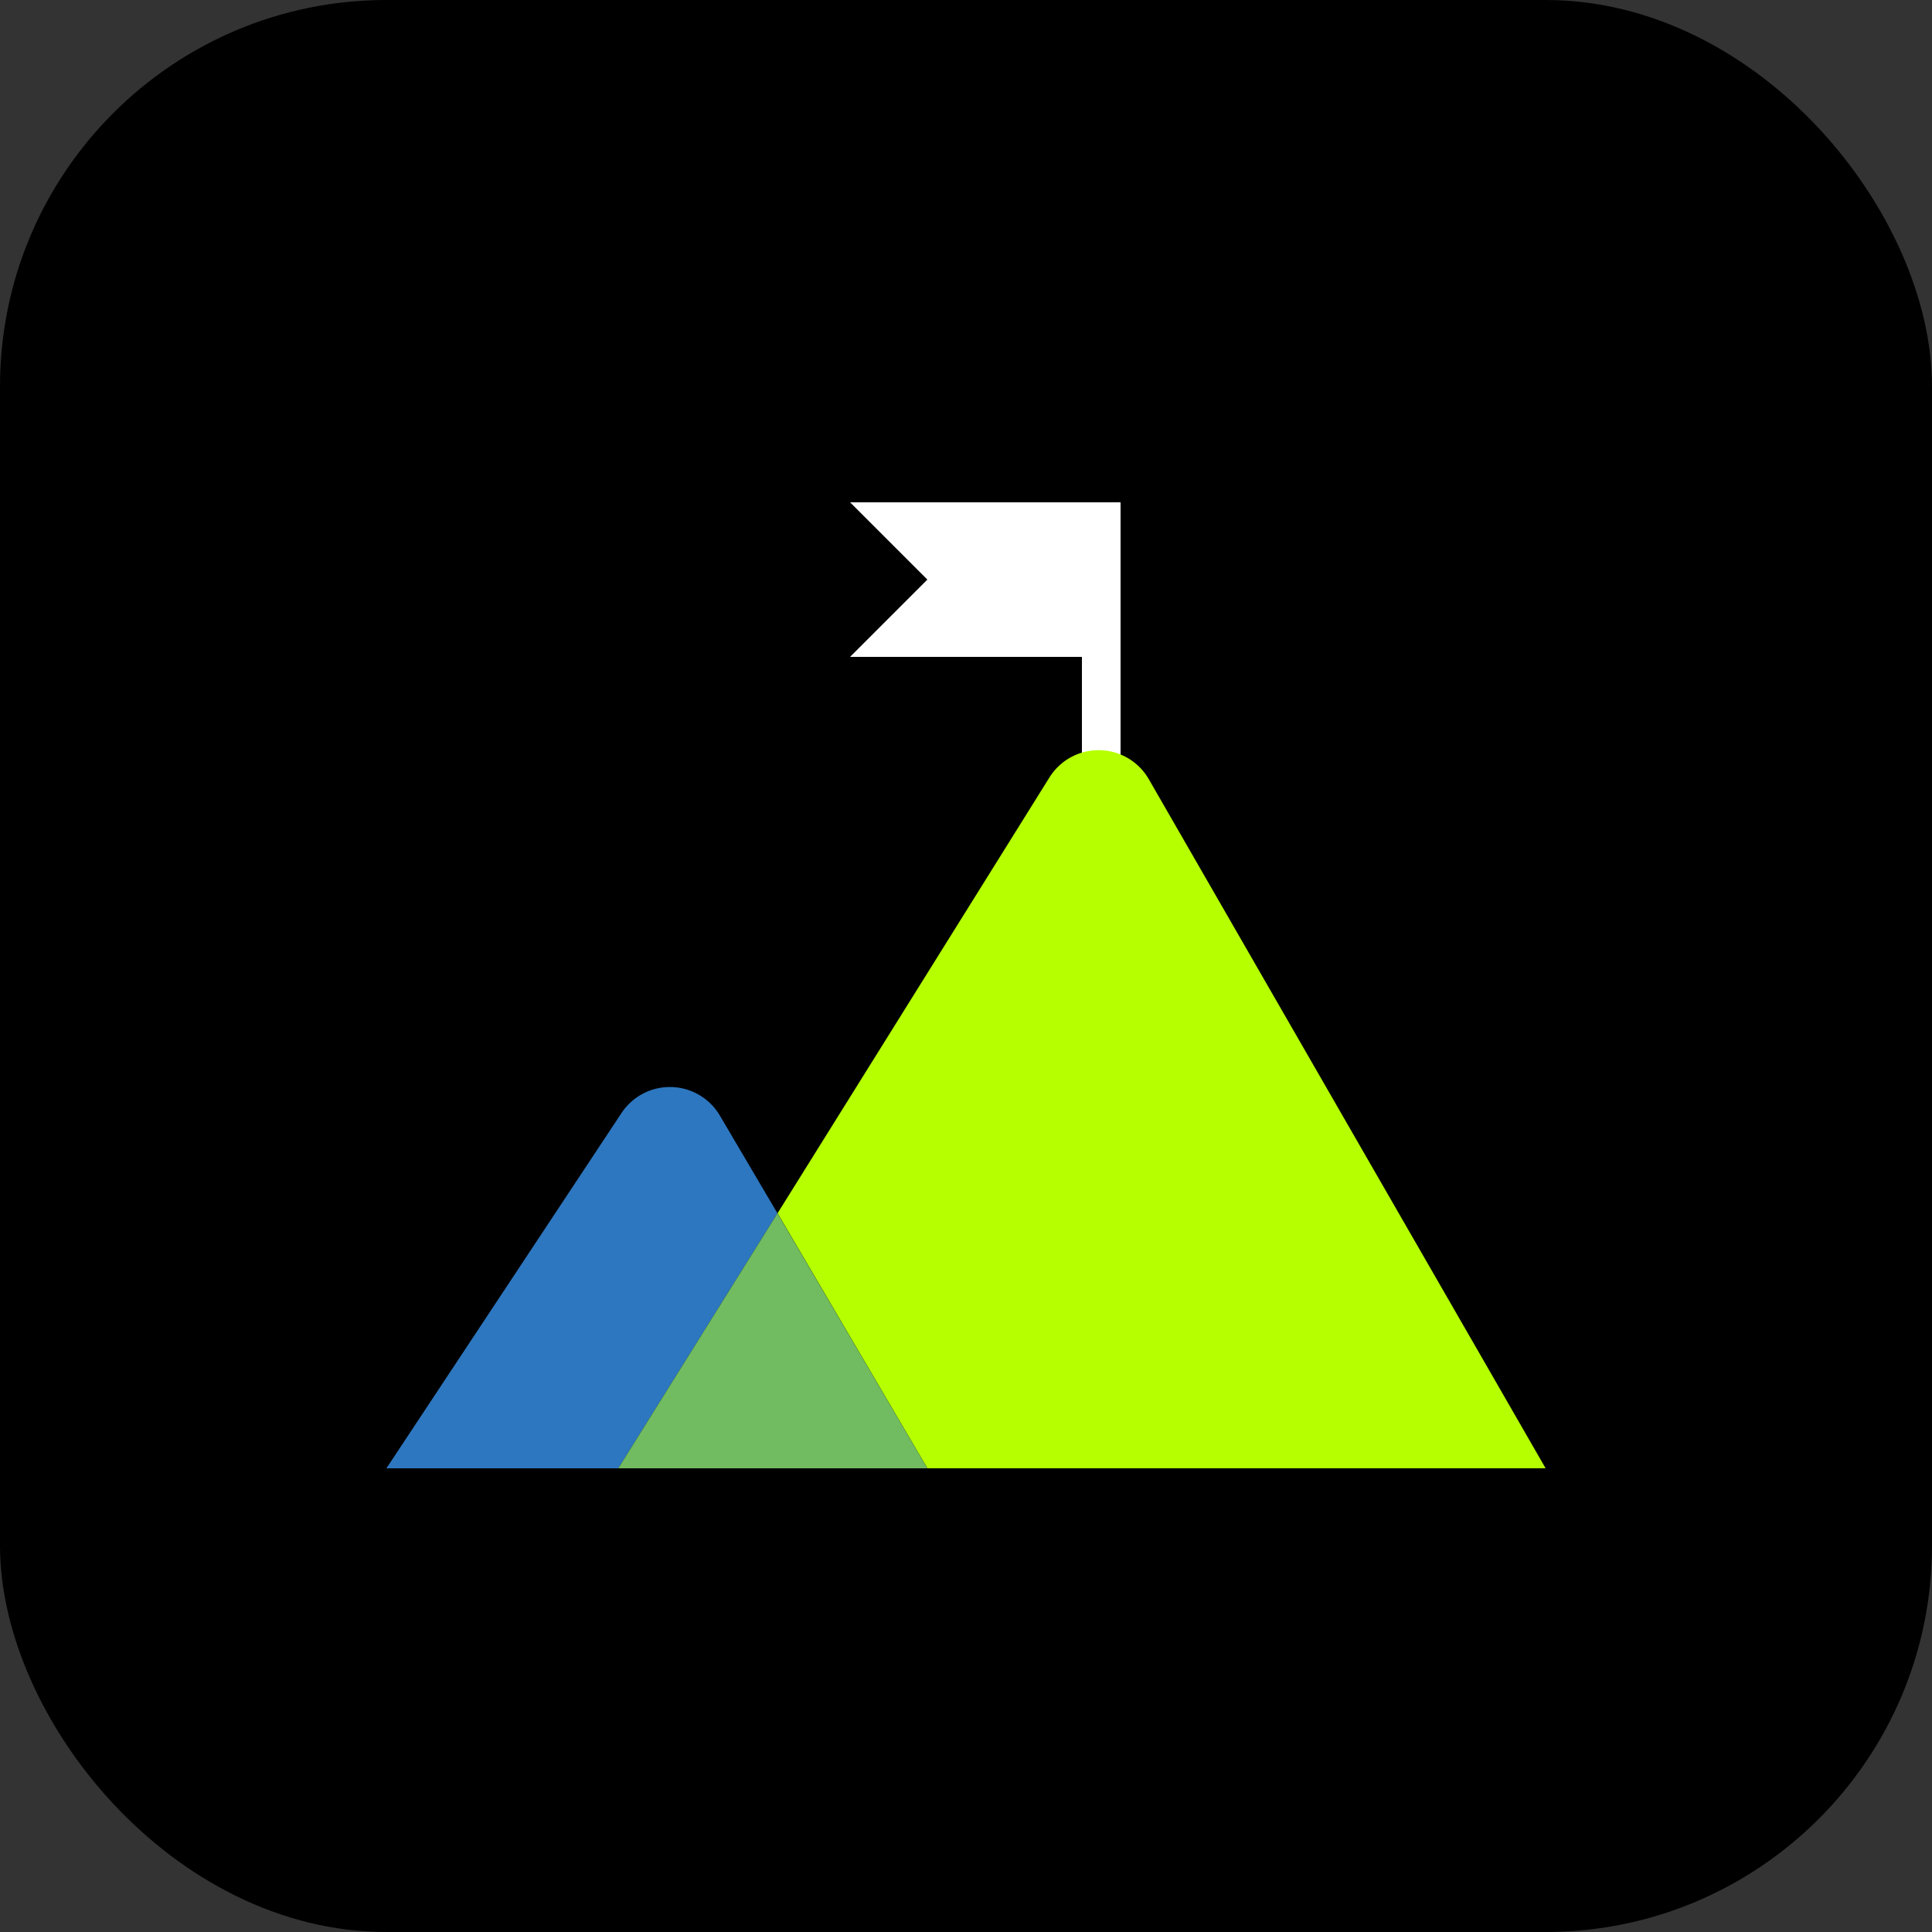
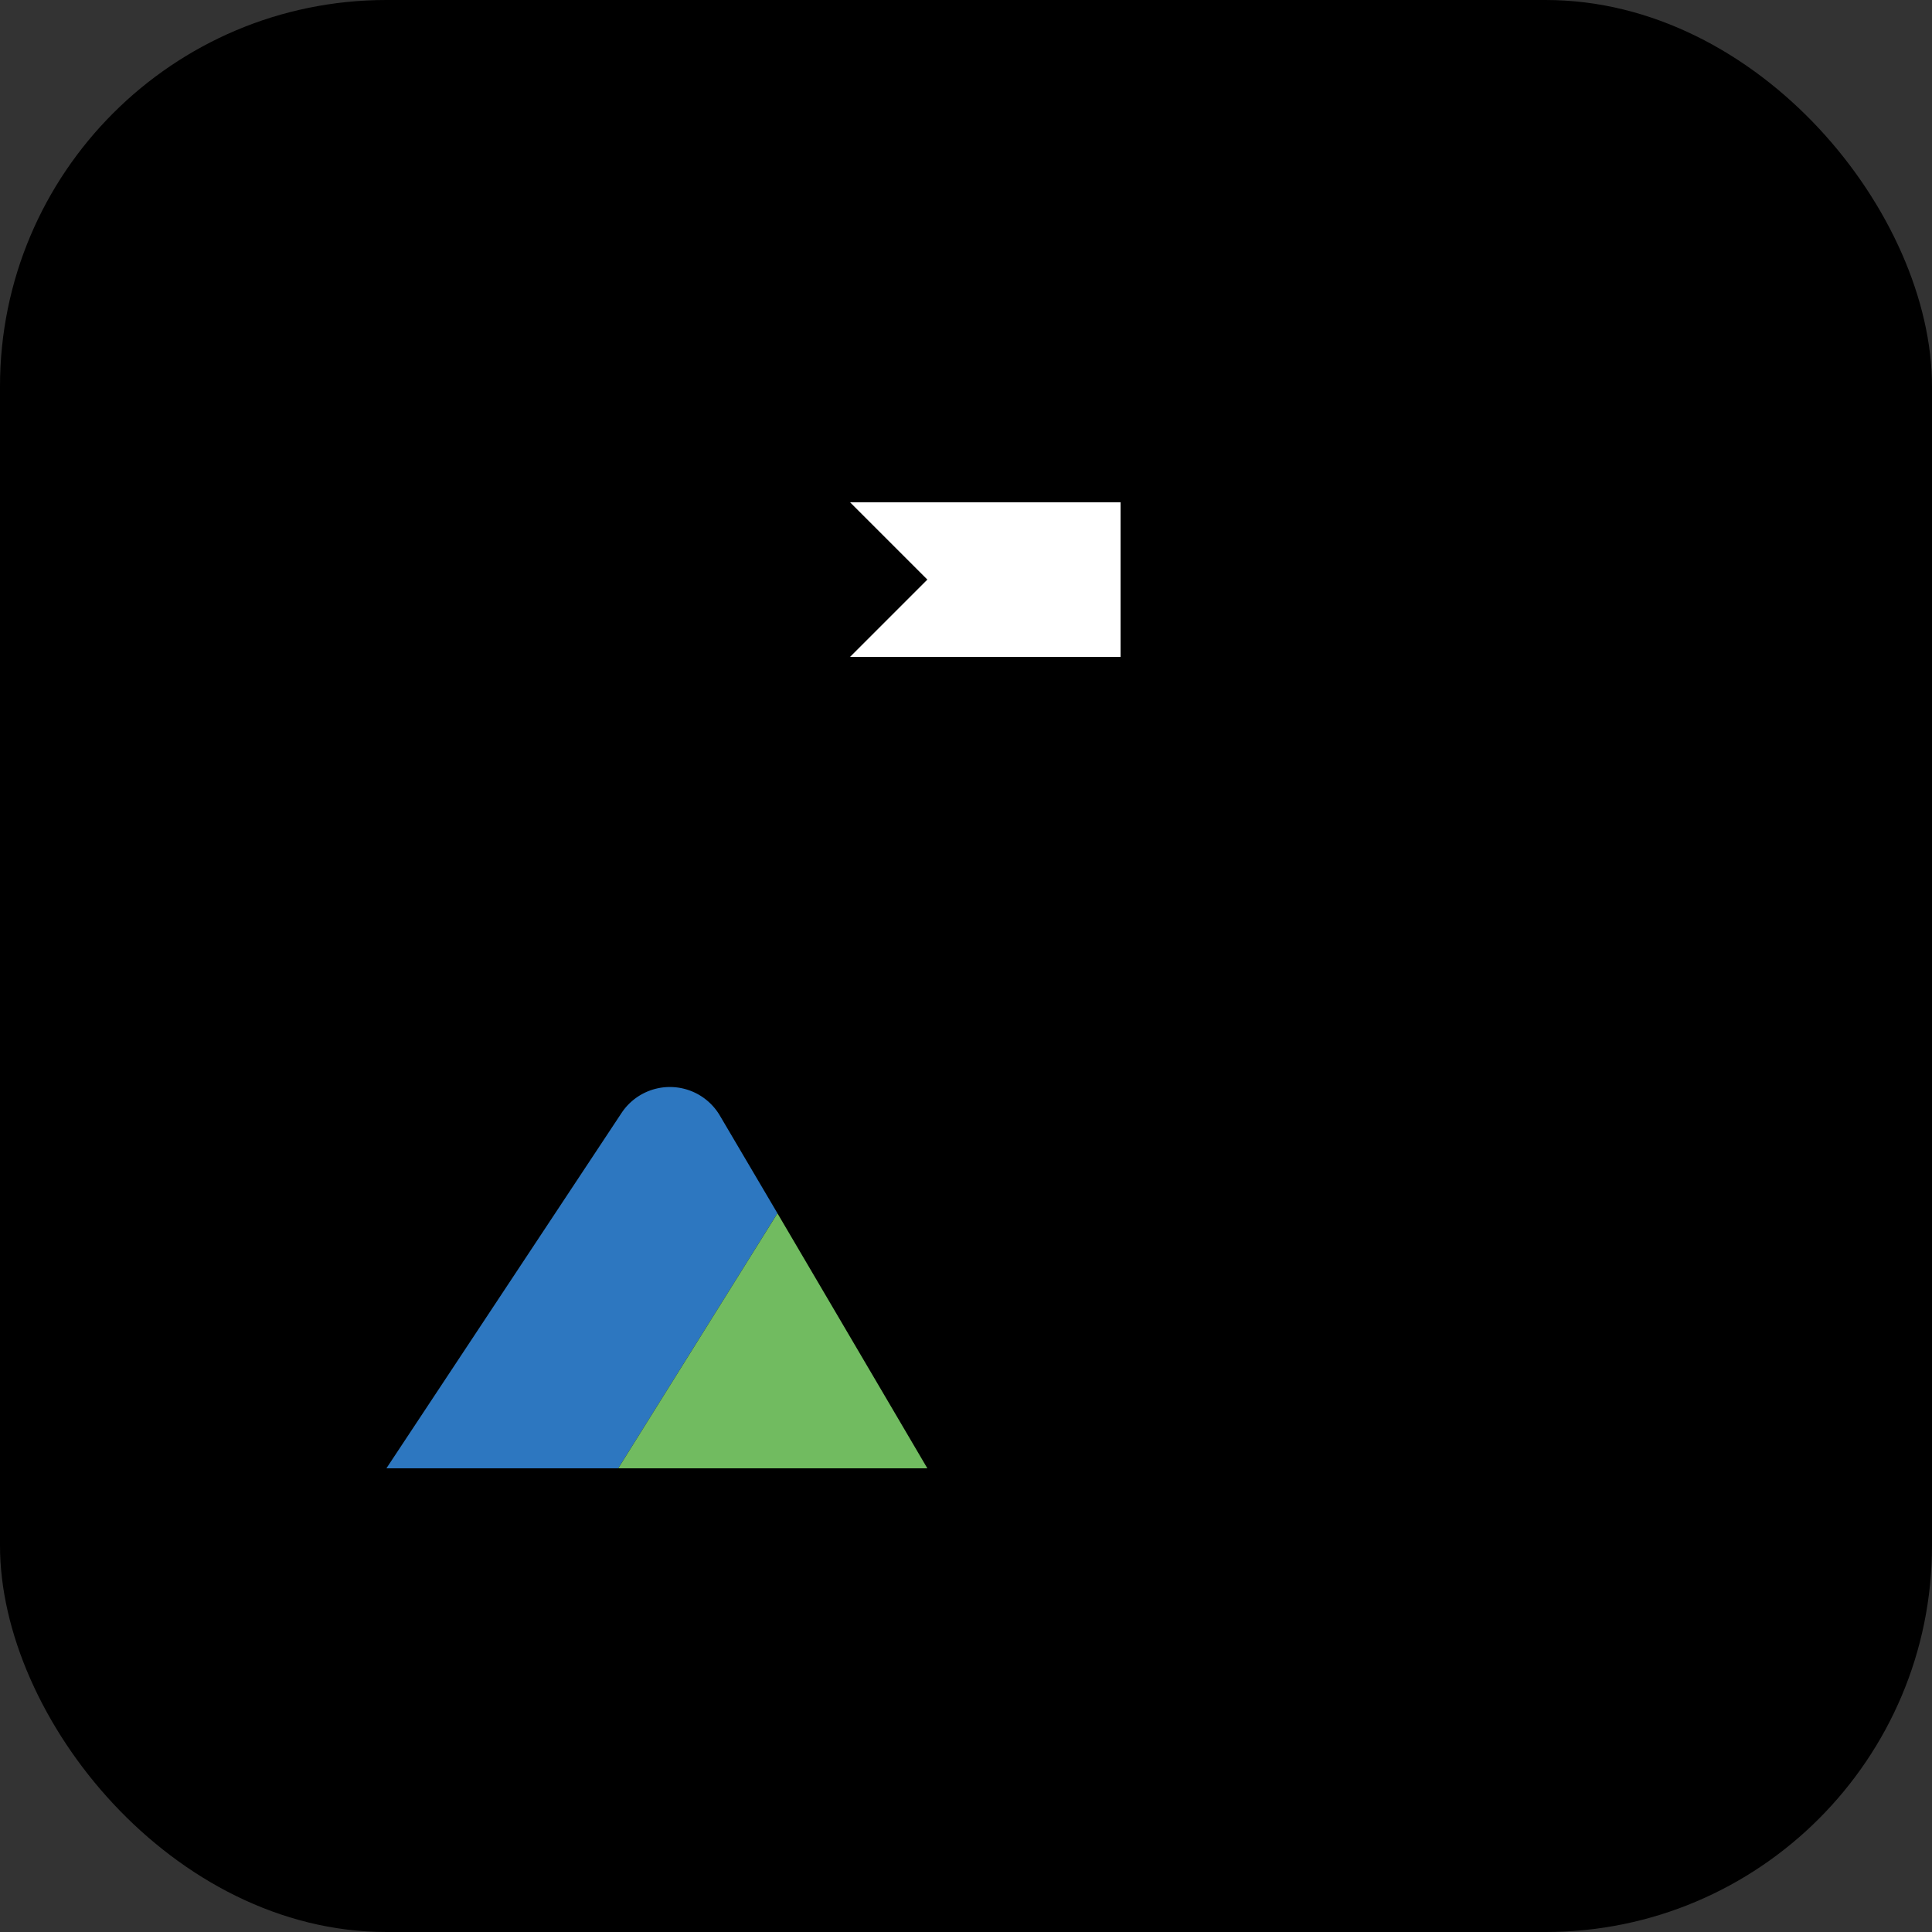
<svg xmlns="http://www.w3.org/2000/svg" width="54" height="54" viewBox="0 0 54 54">
  <rect x="0" y="0" width="54" height="54" fill="#333333" stroke="none" />
  <g transform="translate(-48.3 -23)">
    <rect width="54" height="54" rx="10.8" transform="translate(102.3 77) rotate(180)" />
-     <rect width="1.08" height="8.64" transform="translate(78.54 37.04)" fill="#fff" />
    <path d="M44,30.32l2.16-2.16L44,26h7.56v4.32Z" transform="translate(28.06 11.04)" fill="#fff" />
-     <path d="M50.619,39.64a1.619,1.619,0,0,0-2.776-.049l-7.6,12.182L44.43,58.9H61.71Z" transform="translate(29.79 5.138)" fill="#b5ff00" />
    <path d="M29.32,57.061a1.621,1.621,0,0,0-2.749-.07L20,66.921h6.48l4.45-7.128Z" transform="translate(39.1 -2.881)" fill="#2d77c0" />
    <path d="M32,69.928h8.64L36.45,62.8Z" transform="translate(33.58 -5.888)" fill="#71bb60" />
  </g>
</svg>